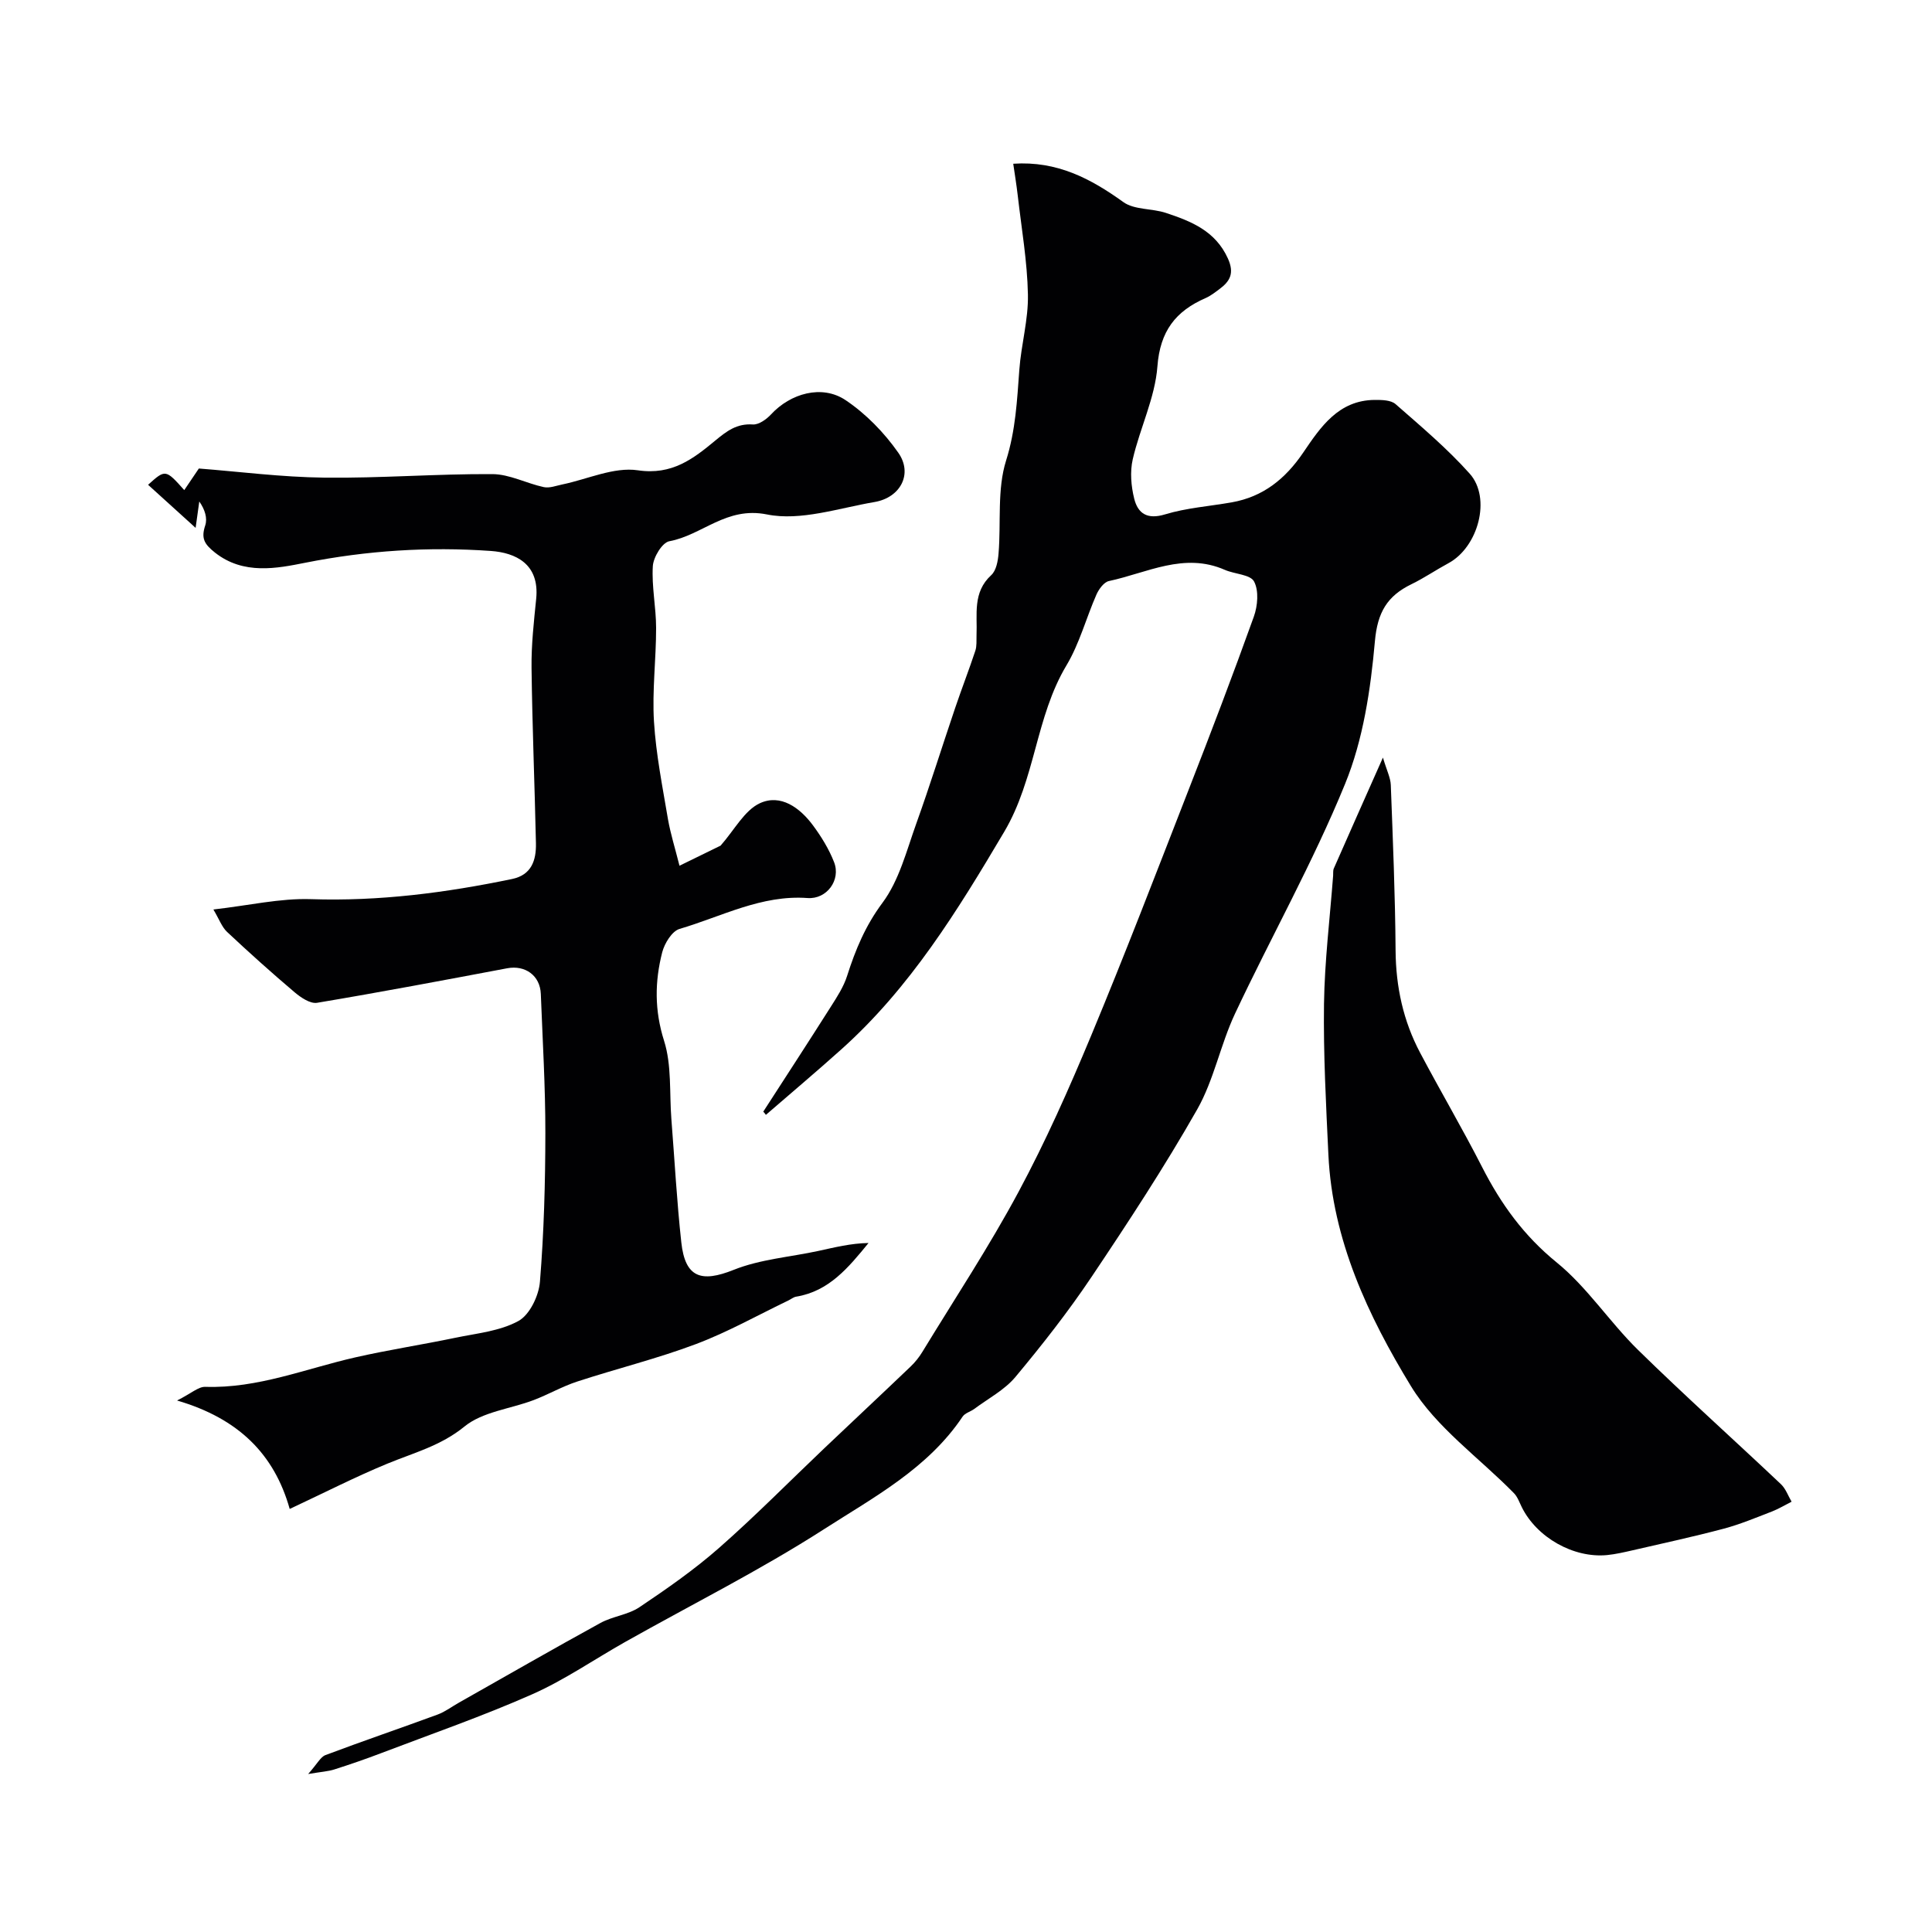
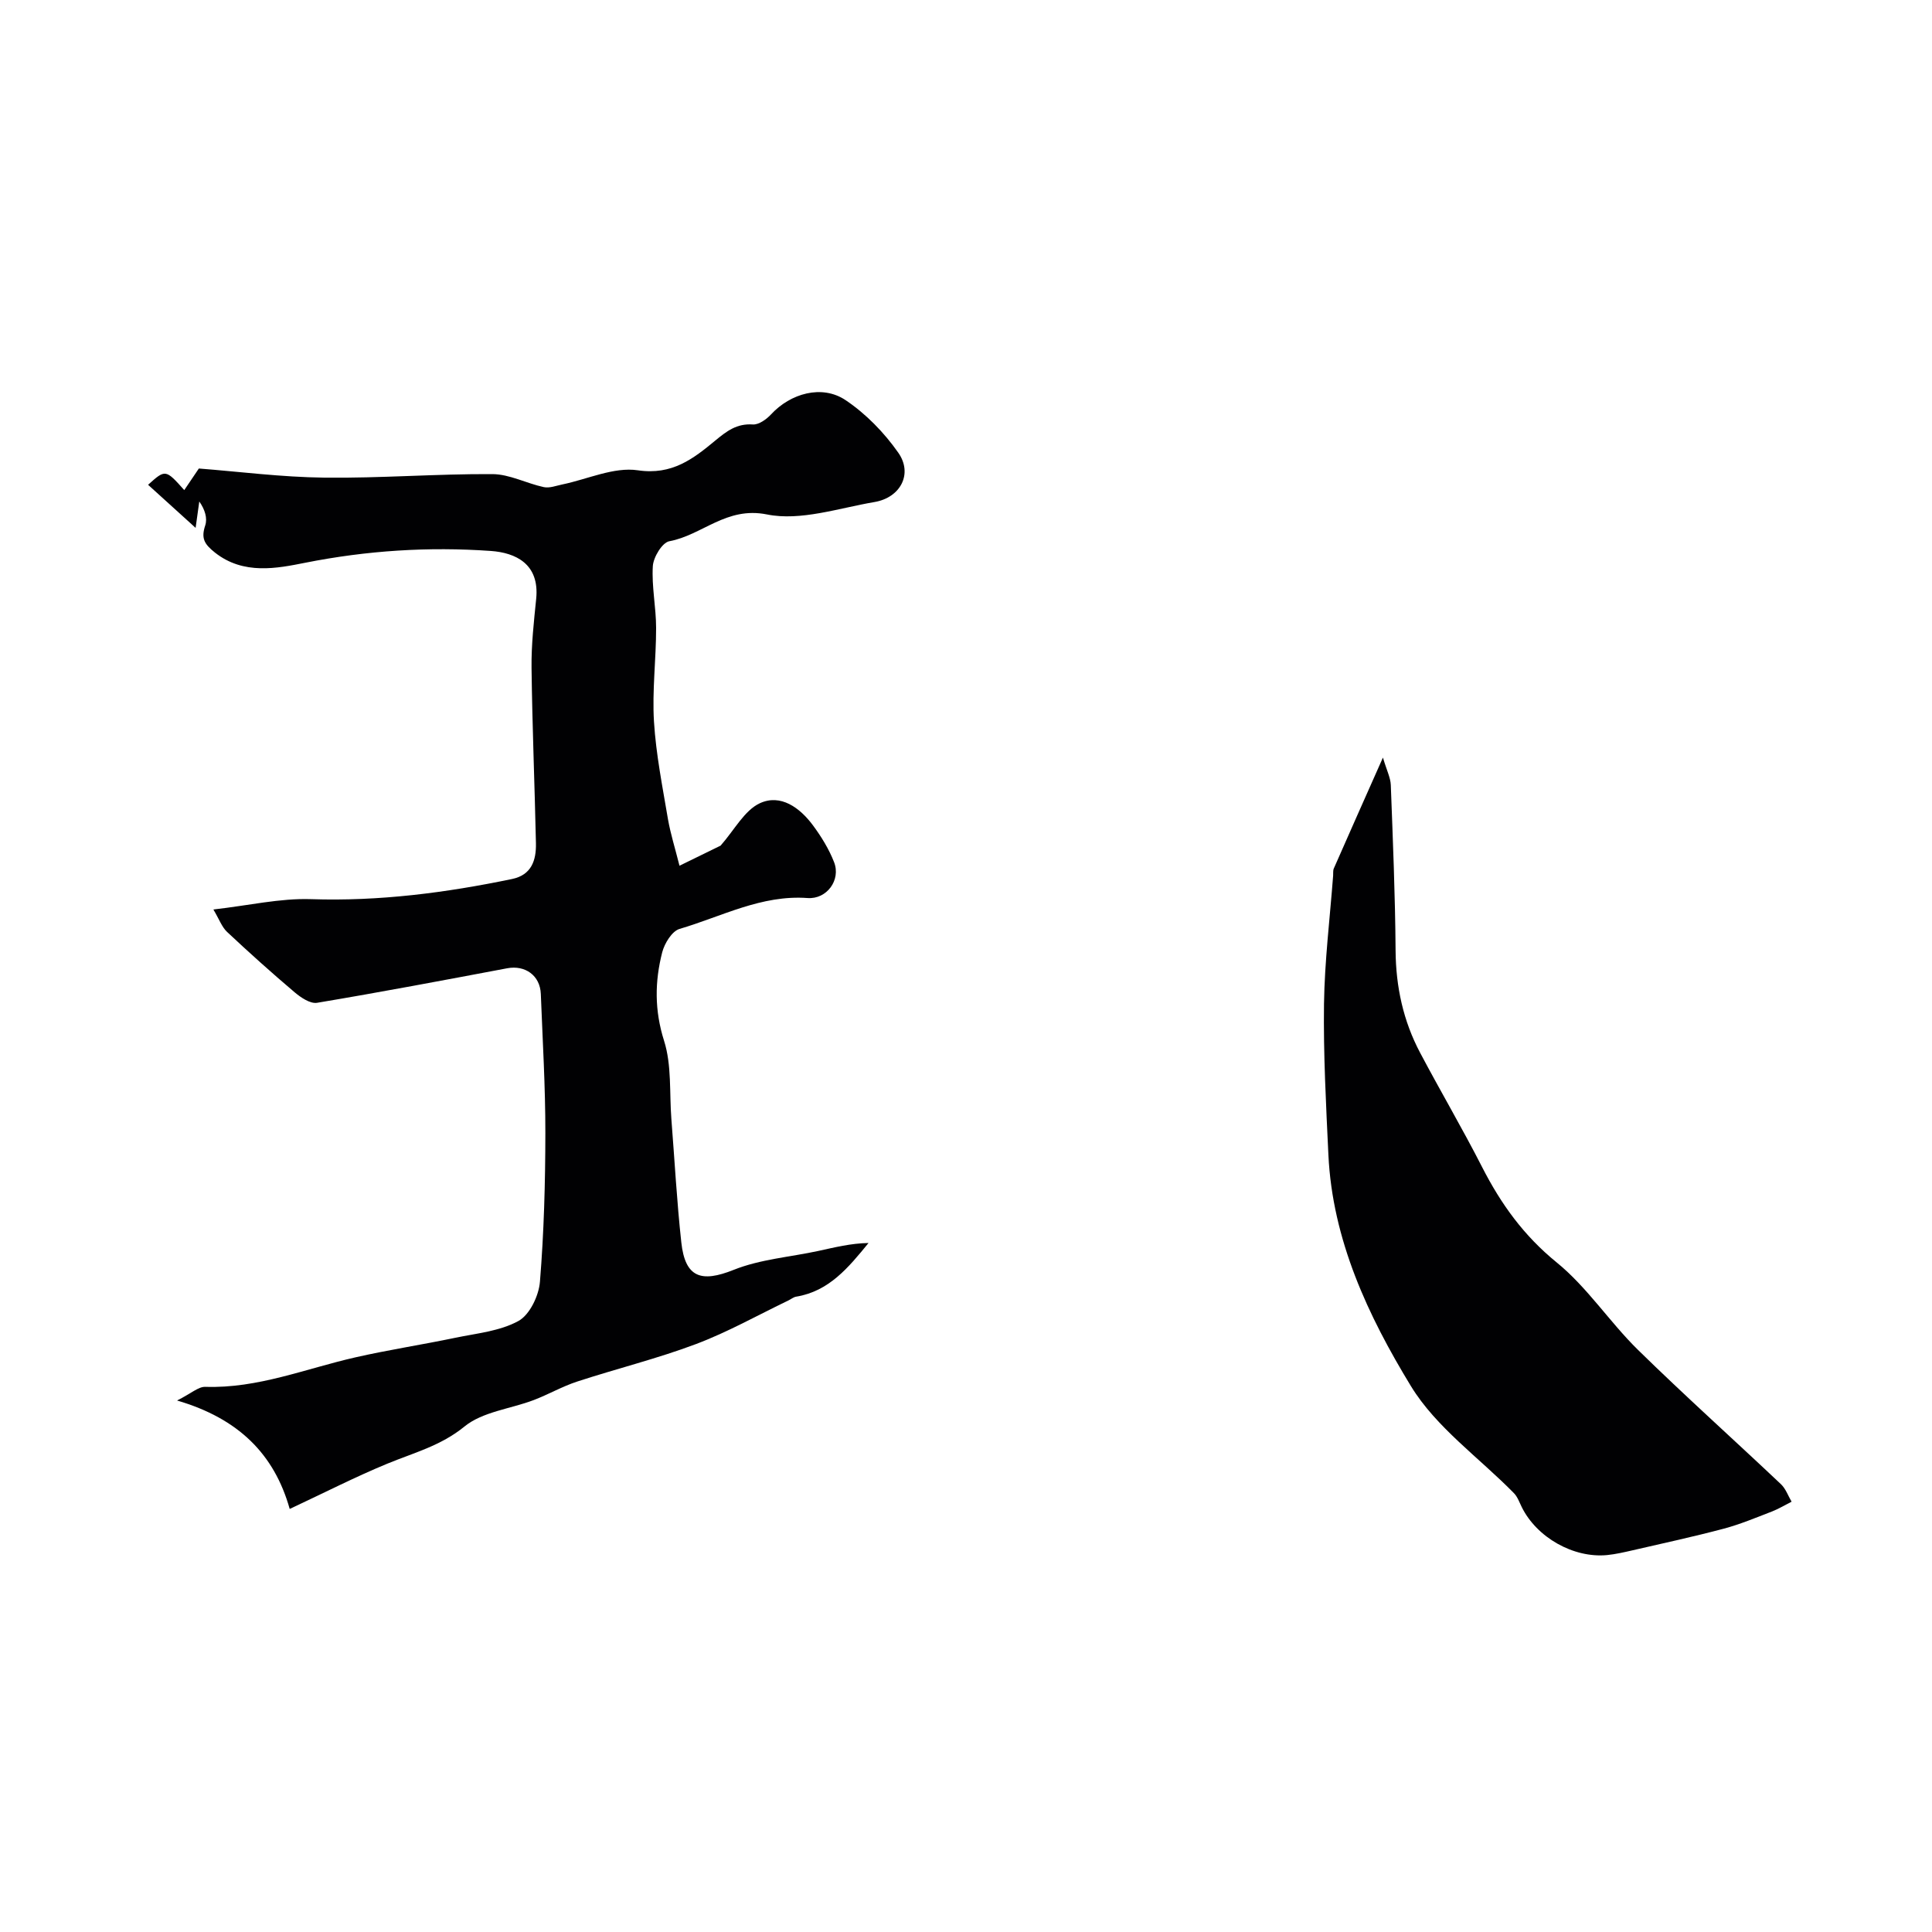
<svg xmlns="http://www.w3.org/2000/svg" enable-background="new 0 0 400 400" viewBox="0 0 400 400">
  <g fill="#010103">
-     <path d="m158.03 230.15c4.67-7.23 9.36-14.43 13.97-21.7 1.29-2.03 2.66-4.13 3.38-6.39 1.73-5.43 3.79-10.4 7.33-15.15 3.45-4.63 4.98-10.78 6.99-16.38 2.85-7.93 5.35-15.99 8.06-23.97 1.34-3.96 2.85-7.85 4.17-11.82.33-.98.21-2.12.25-3.19.19-4.35-.86-8.9 3.05-12.48 1.03-.94 1.39-2.93 1.51-4.49.53-6.43-.32-13.26 1.56-19.23 1.98-6.29 2.27-12.44 2.74-18.78.38-5.22 1.89-10.41 1.78-15.59-.13-6.85-1.33-13.69-2.11-20.52-.26-2.24-.63-4.48-.93-6.56 9.08-.61 16.04 3.08 22.8 7.94 2.29 1.64 5.92 1.28 8.81 2.24 5.25 1.74 10.26 3.73 12.84 9.45 1.36 3.02.46 4.68-1.75 6.32-.92.68-1.84 1.41-2.87 1.86-6.21 2.71-9.43 6.84-9.98 14.15-.49 6.5-3.62 12.77-5.11 19.24-.59 2.58-.34 5.56.31 8.16.76 3.04 2.68 4.36 6.37 3.24 4.44-1.35 9.19-1.68 13.79-2.49 6.53-1.15 11.12-4.85 14.83-10.31 3.57-5.26 7.29-10.85 14.8-10.9 1.46-.01 3.36.02 4.32.87 5.28 4.63 10.69 9.18 15.35 14.4 4.52 5.07 1.75 15.21-4.4 18.53-2.58 1.39-5.03 3.07-7.66 4.35-5 2.43-7.04 5.8-7.57 11.81-.89 9.99-2.42 20.36-6.18 29.55-6.64 16.25-15.31 31.66-22.79 47.57-3.02 6.43-4.36 13.72-7.84 19.84-6.76 11.88-14.27 23.34-21.89 34.7-4.82 7.18-10.19 14.03-15.73 20.67-2.25 2.69-5.62 4.45-8.5 6.6-.78.58-1.93.86-2.43 1.6-7.17 10.73-18.38 16.69-28.72 23.33-13.22 8.49-27.35 15.56-41.06 23.28-6.44 3.62-12.58 7.89-19.3 10.87-10.23 4.53-20.84 8.21-31.31 12.2-3.19 1.22-6.42 2.33-9.68 3.37-1.27.41-2.64.48-5.43.95 1.9-2.13 2.56-3.54 3.59-3.92 7.7-2.9 15.49-5.55 23.21-8.39 1.55-.57 2.93-1.63 4.39-2.45 9.76-5.52 19.49-11.12 29.32-16.51 2.53-1.39 5.71-1.68 8.07-3.26 5.69-3.82 11.36-7.77 16.49-12.28 7.52-6.61 14.56-13.76 21.82-20.66 5.94-5.64 11.92-11.23 17.84-16.89.94-.9 1.78-1.95 2.45-3.06 6.7-11 13.82-21.78 19.9-33.11 5.61-10.45 10.45-21.35 15.02-32.32 7-16.81 13.52-33.81 20.13-50.77 4.66-11.94 9.23-23.92 13.56-35.99.8-2.23 1.07-5.37.05-7.29-.77-1.46-4.01-1.51-6.06-2.41-8.44-3.7-16.1.64-23.99 2.32-1.03.22-2.08 1.67-2.58 2.79-2.14 4.87-3.51 10.16-6.21 14.67-6.41 10.7-6.38 23.46-12.89 34.46-9.68 16.35-19.46 32.25-33.7 45.02-5.14 4.61-10.42 9.06-15.64 13.58-.15-.23-.35-.45-.54-.67z" />
    <path d="m140.68 179.24c3.27-1.6 6.32-3.1 8.51-4.16 2.89-3.28 4.92-7.27 8.11-8.77 4.31-2.01 8.31.91 11.03 4.59 1.73 2.34 3.31 4.91 4.36 7.61 1.44 3.69-1.52 7.71-5.49 7.42-9.54-.7-17.79 3.83-26.5 6.39-1.57.46-3.11 2.98-3.59 4.82-1.56 6.08-1.62 12.04.38 18.35 1.6 5.05 1.09 10.77 1.51 16.19.67 8.52 1.13 17.07 2.06 25.56.8 7.3 4.14 8.35 10.84 5.67 5.49-2.2 11.68-2.65 17.54-3.92 3.37-.73 6.71-1.58 10.38-1.64-4.15 5.07-8.16 9.99-14.98 11.11-.56.09-1.06.52-1.6.78-6.37 3.06-12.57 6.56-19.16 9.04-8.02 3.02-16.4 5.08-24.56 7.75-3.1 1.01-5.98 2.68-9.05 3.85-4.8 1.82-10.55 2.4-14.3 5.46-4.93 4.02-10.52 5.44-16.01 7.71-6.57 2.71-12.91 5.96-20.18 9.36-3.2-11.36-10.61-18.73-23.32-22.45 2.95-1.48 4.42-2.88 5.85-2.83 10.87.36 20.8-3.78 31.1-6.11 6.83-1.55 13.76-2.61 20.62-4.04 4.45-.93 9.25-1.37 13.1-3.48 2.34-1.28 4.23-5.24 4.46-8.14.83-10.22 1.11-20.51 1.12-30.78.01-9.6-.57-19.2-.94-28.8-.15-3.81-3.23-6.01-6.96-5.31-13.11 2.47-26.22 4.95-39.37 7.15-1.4.23-3.34-1.08-4.62-2.16-4.78-4.05-9.45-8.24-14.02-12.53-1.06-1-1.6-2.57-2.82-4.63 7.33-.83 13.79-2.35 20.2-2.14 14.12.47 27.9-1.32 41.63-4.17 4.06-.84 5.02-3.9 4.95-7.4-.26-12.1-.76-24.19-.91-36.3-.06-4.76.48-9.54.96-14.3.74-7.28-4.31-9.56-9.38-9.92-12.91-.91-25.65-.1-38.48 2.45-5.75 1.14-12.72 2.57-18.64-2.11-2.27-1.8-2.89-2.99-2.02-5.63.49-1.47-.05-3.28-1.23-4.95-.18 1.32-.37 2.64-.76 5.46-3.77-3.41-6.78-6.14-9.84-8.92 3.58-3.23 3.63-3.22 7.49 1.1 1-1.48 1.89-2.8 3.02-4.47 8.29.64 17.14 1.79 26 1.89 11.59.14 23.19-.8 34.79-.73 3.54.02 7.04 1.92 10.62 2.69 1.19.26 2.57-.29 3.84-.55 5.23-1.08 10.68-3.67 15.64-2.93 7.09 1.05 11.49-2.4 16.01-6.14 2.42-2 4.47-3.57 7.8-3.35 1.22.08 2.82-1.06 3.77-2.09 4-4.33 10.52-6.23 15.42-2.95 4.21 2.82 8.01 6.73 10.93 10.9 3.05 4.36.45 9.28-4.93 10.2-7.42 1.26-15.3 3.98-22.27 2.57-8.43-1.7-13.38 4.29-20.22 5.55-1.46.27-3.3 3.3-3.41 5.16-.26 4.23.68 8.52.68 12.78.01 6.47-.84 12.98-.44 19.42.42 6.77 1.77 13.49 2.9 20.21.53 3.01 1.47 5.98 2.38 9.61z" />
-     <path d="m286.32 156.85c.8 2.69 1.57 4.17 1.63 5.67.43 11.42.91 22.85.99 34.27.06 7.53 1.59 14.59 5.09 21.19 4.2 7.94 8.76 15.69 12.84 23.68 3.89 7.61 8.61 14.18 15.43 19.72 6.32 5.14 10.93 12.31 16.81 18.08 9.67 9.48 19.77 18.52 29.62 27.83.99.94 1.48 2.4 2.2 3.62-1.37.69-2.69 1.5-4.12 2.05-3.27 1.26-6.53 2.63-9.9 3.53-6.25 1.66-12.58 3.03-18.88 4.48-1.75.4-3.51.81-5.28.99-6.97.68-14.59-3.65-17.69-9.94-.49-.99-.87-2.11-1.61-2.87-7.2-7.35-16.13-13.63-21.34-22.18-8.86-14.54-16.24-30.23-17.08-47.88-.49-10.42-1.05-20.85-.91-31.27.13-8.85 1.22-17.69 1.89-26.53.04-.5-.05-1.05.14-1.48 3.17-7.22 6.38-14.43 10.17-22.96z" />
+     <path d="m286.32 156.85c.8 2.69 1.57 4.17 1.63 5.67.43 11.42.91 22.85.99 34.27.06 7.53 1.59 14.59 5.09 21.19 4.2 7.94 8.76 15.69 12.84 23.68 3.89 7.61 8.61 14.18 15.43 19.72 6.32 5.14 10.93 12.31 16.81 18.08 9.67 9.48 19.77 18.52 29.62 27.83.99.94 1.48 2.4 2.2 3.62-1.37.69-2.69 1.5-4.12 2.05-3.27 1.26-6.53 2.63-9.9 3.53-6.25 1.66-12.58 3.03-18.88 4.48-1.75.4-3.51.81-5.28.99-6.97.68-14.59-3.65-17.69-9.94-.49-.99-.87-2.11-1.61-2.87-7.2-7.35-16.13-13.63-21.34-22.18-8.86-14.54-16.24-30.23-17.08-47.88-.49-10.42-1.05-20.85-.91-31.27.13-8.85 1.22-17.69 1.89-26.53.04-.5-.05-1.05.14-1.48 3.17-7.22 6.38-14.43 10.17-22.96" />
  </g>
</svg>